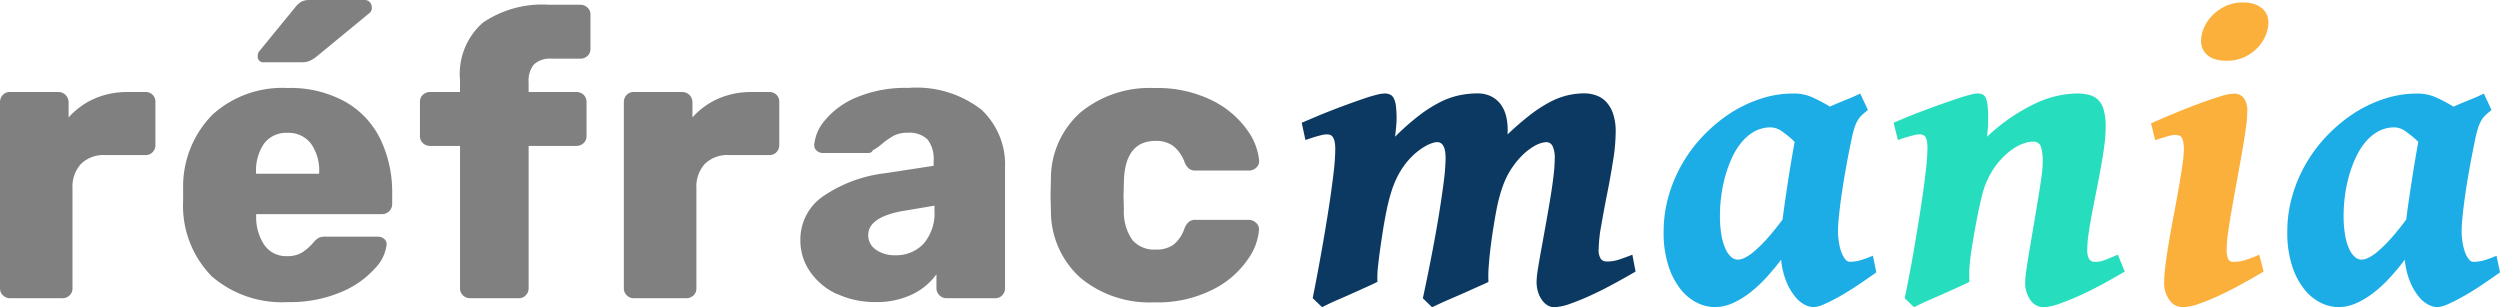
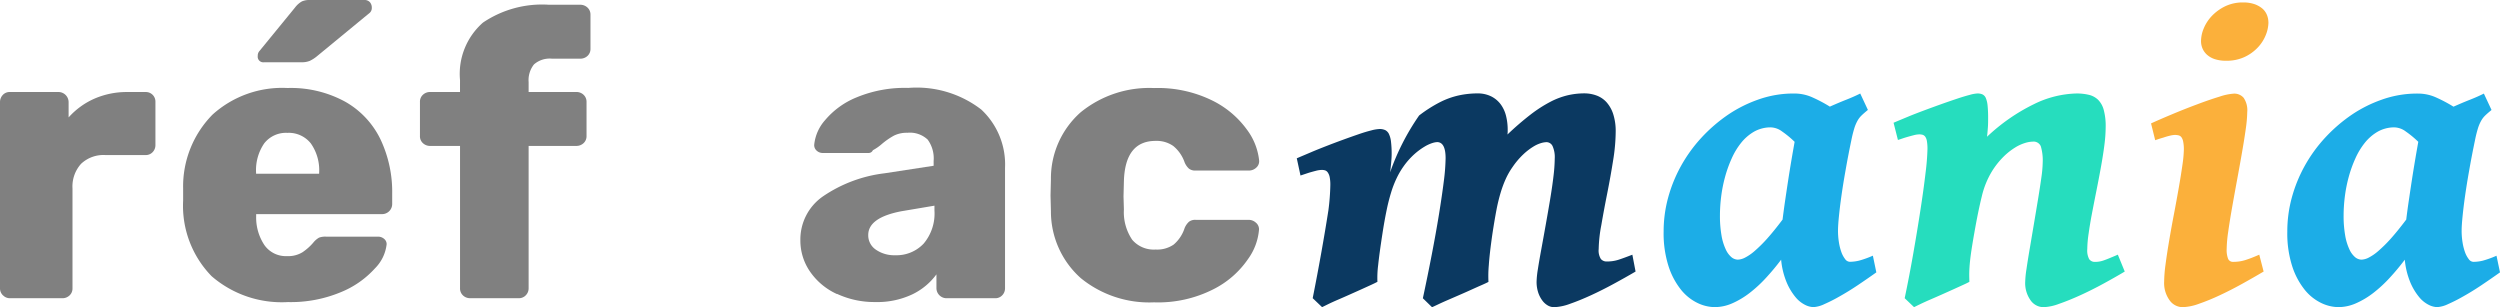
<svg xmlns="http://www.w3.org/2000/svg" id="Groupe_26" data-name="Groupe 26" width="130.67" height="16.056" viewBox="0 0 130.67 16.056">
  <path id="Tracé_147" data-name="Tracé 147" d="M8.366,15.5a.5.5,0,0,1-.155-.363V5.411a.543.543,0,0,1,.144-.383.488.488,0,0,1,.373-.156h2.53a.533.533,0,0,1,.539.539V6.2a3.932,3.932,0,0,1,1.358-.984,4.245,4.245,0,0,1,1.729-.343h.934a.5.5,0,0,1,.517.518V7.65a.521.521,0,0,1-.144.363.494.494,0,0,1-.373.155H13.725a1.7,1.7,0,0,0-1.275.456A1.763,1.763,0,0,0,12,9.909v5.224a.488.488,0,0,1-.156.373.541.541,0,0,1-.383.145H8.728a.5.5,0,0,1-.362-.155" transform="translate(-8.211 -0.063)" fill="gray" />
  <path id="Tracé_148" data-name="Tracé 148" d="M19.4,14.438a5.266,5.266,0,0,1-1.491-3.949V9.846A5.343,5.343,0,0,1,19.446,5.99,5.43,5.43,0,0,1,23.364,4.6a5.915,5.915,0,0,1,3.016.716,4.519,4.519,0,0,1,1.845,1.969,6.418,6.418,0,0,1,.611,2.85v.518a.529.529,0,0,1-.539.539H21.726v.124a2.6,2.6,0,0,0,.435,1.5,1.373,1.373,0,0,0,1.182.571,1.427,1.427,0,0,0,.8-.2,2.759,2.759,0,0,0,.57-.507,1.081,1.081,0,0,1,.3-.259.927.927,0,0,1,.362-.052H28.09a.482.482,0,0,1,.322.114.355.355,0,0,1,.134.28,2.109,2.109,0,0,1-.611,1.264,4.86,4.86,0,0,1-1.783,1.244,6.8,6.8,0,0,1-2.767.518A5.6,5.6,0,0,1,19.4,14.438m5.618-5.359V9.038a2.429,2.429,0,0,0-.436-1.544,1.471,1.471,0,0,0-1.223-.55,1.442,1.442,0,0,0-1.212.55,2.471,2.471,0,0,0-.425,1.544v.041ZM21.809,2.923a.365.365,0,0,1,.1-.269L23.758.393a1.184,1.184,0,0,1,.362-.321.962.962,0,0,1,.4-.072h2.86a.372.372,0,0,1,.29.114.427.427,0,0,1,.1.3.336.336,0,0,1-.1.249L24.9,2.943a1.786,1.786,0,0,1-.373.239,1.1,1.1,0,0,1-.435.072H22.142a.293.293,0,0,1-.333-.332" transform="translate(-8.337 0)" fill="gray" />
  <path id="Tracé_149" data-name="Tracé 149" d="M32.7,15.445a.491.491,0,0,1-.156-.373V7.63H30.989a.542.542,0,0,1-.384-.144.484.484,0,0,1-.156-.373V5.329a.487.487,0,0,1,.156-.373.538.538,0,0,1,.384-.144h1.554V4.19a3.567,3.567,0,0,1,1.2-3.006A5.509,5.509,0,0,1,37.186.251h1.638A.545.545,0,0,1,39.207.4a.494.494,0,0,1,.155.373V2.552a.488.488,0,0,1-.155.373.545.545,0,0,1-.384.145H37.353a1.244,1.244,0,0,0-.944.3,1.314,1.314,0,0,0-.28.922v.519h2.487A.543.543,0,0,1,39,4.956a.494.494,0,0,1,.156.373V7.113A.491.491,0,0,1,39,7.486a.547.547,0,0,1-.384.144H36.129v7.441a.514.514,0,0,1-.145.363.487.487,0,0,1-.373.155H33.082a.535.535,0,0,1-.384-.145" transform="translate(-8.499 -0.003)" fill="gray" />
-   <path id="Tracé_150" data-name="Tracé 150" d="M41.4,15.5a.5.5,0,0,1-.155-.363V5.411a.543.543,0,0,1,.144-.383.488.488,0,0,1,.373-.156h2.53a.533.533,0,0,1,.539.539V6.2a3.932,3.932,0,0,1,1.358-.984,4.245,4.245,0,0,1,1.729-.343h.934a.5.5,0,0,1,.517.518V7.65a.521.521,0,0,1-.144.363.494.494,0,0,1-.373.155H46.758a1.7,1.7,0,0,0-1.275.456,1.763,1.763,0,0,0-.445,1.285v5.224a.488.488,0,0,1-.156.373.541.541,0,0,1-.383.145H41.761A.5.5,0,0,1,41.4,15.5" transform="translate(-8.638 -0.063)" fill="gray" />
  <path id="Tracé_151" data-name="Tracé 151" d="M52.507,15.43A3.427,3.427,0,0,1,51.1,14.259a2.849,2.849,0,0,1-.507-1.638,2.738,2.738,0,0,1,1.172-2.291,7.243,7.243,0,0,1,3.224-1.212l2.569-.394V8.476a1.661,1.661,0,0,0-.311-1.119A1.353,1.353,0,0,0,56.186,7a1.5,1.5,0,0,0-.695.145,3.775,3.775,0,0,0-.632.435,2.513,2.513,0,0,1-.477.332.239.239,0,0,1-.207.144h-2.4a.461.461,0,0,1-.342-.133.375.375,0,0,1-.114-.322,2.279,2.279,0,0,1,.56-1.255,4.23,4.23,0,0,1,1.638-1.191,6.578,6.578,0,0,1,2.715-.5,5.534,5.534,0,0,1,3.815,1.13,3.922,3.922,0,0,1,1.243,3.057V15.13a.518.518,0,0,1-.145.363.491.491,0,0,1-.373.155h-2.55a.53.53,0,0,1-.517-.518V14.4a3.367,3.367,0,0,1-1.265,1.047,4.28,4.28,0,0,1-1.928.4,4.628,4.628,0,0,1-2-.425m4.519-2.622a2.436,2.436,0,0,0,.57-1.741v-.249l-1.72.29q-1.741.332-1.741,1.244a.9.9,0,0,0,.4.766,1.677,1.677,0,0,0,1.006.291,1.952,1.952,0,0,0,1.483-.6" transform="translate(-8.759 -0.06)" fill="gray" />
  <path id="Tracé_152" data-name="Tracé 152" d="M65.425,14.6a4.657,4.657,0,0,1-1.564-3.492l-.021-.83.021-.849a4.613,4.613,0,0,1,1.554-3.5A5.678,5.678,0,0,1,69.25,4.662a6.448,6.448,0,0,1,3.025.642A4.913,4.913,0,0,1,74.1,6.828a3.265,3.265,0,0,1,.642,1.607.444.444,0,0,1-.144.383.557.557,0,0,1-.394.156H71.427a.53.53,0,0,1-.352-.1.907.907,0,0,1-.228-.332,1.9,1.9,0,0,0-.59-.85,1.509,1.509,0,0,0-.923-.268q-1.6,0-1.659,2.113l-.02.788.02.684a2.569,2.569,0,0,0,.436,1.586,1.484,1.484,0,0,0,1.223.508,1.522,1.522,0,0,0,.943-.26,1.881,1.881,0,0,0,.571-.86.915.915,0,0,1,.228-.332.53.53,0,0,1,.352-.1H74.2a.552.552,0,0,1,.372.146.447.447,0,0,1,.166.351,3.044,3.044,0,0,1-.57,1.545,4.814,4.814,0,0,1-1.814,1.585,6.383,6.383,0,0,1-3.108.685A5.662,5.662,0,0,1,65.425,14.6" transform="translate(-8.931 -0.06)" fill="gray" />
-   <path id="Tracé_153" data-name="Tracé 153" d="M94.591,14.257q-.526.308-1.137.64t-1.194.6q-.583.268-1.092.445a2.666,2.666,0,0,1-.839.178A.662.662,0,0,1,90,16.028a.94.94,0,0,1-.291-.268,1.461,1.461,0,0,1-.212-.422,1.792,1.792,0,0,1-.08-.555,4.874,4.874,0,0,1,.068-.651c.046-.3.106-.641.178-1.034s.148-.812.228-1.262.157-.888.229-1.32.132-.836.177-1.216a8.332,8.332,0,0,0,.069-.949,1.408,1.408,0,0,0-.114-.652.356.356,0,0,0-.321-.205,1.168,1.168,0,0,0-.268.045,1.687,1.687,0,0,0-.418.19,3.176,3.176,0,0,0-.519.4,4.04,4.04,0,0,0-.567.669,3.79,3.79,0,0,0-.342.593,5.666,5.666,0,0,0-.275.732,9.156,9.156,0,0,0-.228.943q-.1.532-.205,1.217-.15,1.039-.189,1.645a6.243,6.243,0,0,0-.018.869c-.068.038-.182.092-.338.16s-.331.146-.525.234-.4.18-.617.274l-.617.268q-.292.126-.52.234c-.153.073-.263.123-.331.155l-.481-.469q.25-1.165.469-2.3t.377-2.108q.158-.977.252-1.731a10.578,10.578,0,0,0,.091-1.177q0-.845-.446-.846a1.026,1.026,0,0,0-.234.045,1.917,1.917,0,0,0-.406.184,3.5,3.5,0,0,0-.531.388,3.846,3.846,0,0,0-.588.662,4.137,4.137,0,0,0-.354.607,5.246,5.246,0,0,0-.291.753,9.806,9.806,0,0,0-.24.954q-.11.532-.212,1.194-.16,1.039-.223,1.64a5.315,5.315,0,0,0-.039.875c-.068.038-.178.092-.326.16l-.514.234-.612.274c-.212.095-.417.185-.611.268s-.365.162-.514.234l-.315.155-.491-.469q.241-1.211.451-2.389t.371-2.211q.161-1.033.258-1.857a11.729,11.729,0,0,0,.1-1.314,2.022,2.022,0,0,0-.035-.418.648.648,0,0,0-.1-.24.269.269,0,0,0-.143-.109.627.627,0,0,0-.171-.023,1.327,1.327,0,0,0-.3.045c-.121.031-.244.065-.365.1l-.446.148-.194-.9c.213-.092.455-.193.726-.309s.548-.226.833-.337.573-.219.863-.325.559-.2.806-.286.468-.151.663-.2a1.948,1.948,0,0,1,.439-.074.681.681,0,0,1,.291.057.438.438,0,0,1,.194.2,1.251,1.251,0,0,1,.109.4,5.18,5.18,0,0,1,.035.657c0,.108-.008.25-.024.429s-.034.351-.056.519A12.321,12.321,0,0,1,83.278,6.1a7.085,7.085,0,0,1,1.1-.7,4.141,4.141,0,0,1,.994-.354,4.662,4.662,0,0,1,.944-.1,1.587,1.587,0,0,1,.725.154,1.391,1.391,0,0,1,.5.417,1.714,1.714,0,0,1,.28.607,2.945,2.945,0,0,1,.086.72v.092a1.259,1.259,0,0,1-.012.159,15.223,15.223,0,0,1,1.211-1.045,7.011,7.011,0,0,1,1.029-.663,3.927,3.927,0,0,1,.909-.343,3.86,3.86,0,0,1,.863-.1,1.853,1.853,0,0,1,.635.109,1.319,1.319,0,0,1,.525.348,1.731,1.731,0,0,1,.354.623,2.909,2.909,0,0,1,.131.931,9.765,9.765,0,0,1-.137,1.509q-.136.857-.309,1.725T92.8,11.834a7.356,7.356,0,0,0-.137,1.247.829.829,0,0,0,.114.519.385.385,0,0,0,.309.131,1.965,1.965,0,0,0,.6-.086q.269-.086.737-.268Z" transform="translate(-9.103 -0.064)" fill="#0b3961" />
+   <path id="Tracé_153" data-name="Tracé 153" d="M94.591,14.257q-.526.308-1.137.64t-1.194.6q-.583.268-1.092.445a2.666,2.666,0,0,1-.839.178A.662.662,0,0,1,90,16.028a.94.94,0,0,1-.291-.268,1.461,1.461,0,0,1-.212-.422,1.792,1.792,0,0,1-.08-.555,4.874,4.874,0,0,1,.068-.651c.046-.3.106-.641.178-1.034s.148-.812.228-1.262.157-.888.229-1.32.132-.836.177-1.216a8.332,8.332,0,0,0,.069-.949,1.408,1.408,0,0,0-.114-.652.356.356,0,0,0-.321-.205,1.168,1.168,0,0,0-.268.045,1.687,1.687,0,0,0-.418.19,3.176,3.176,0,0,0-.519.4,4.04,4.04,0,0,0-.567.669,3.79,3.79,0,0,0-.342.593,5.666,5.666,0,0,0-.275.732,9.156,9.156,0,0,0-.228.943q-.1.532-.205,1.217-.15,1.039-.189,1.645a6.243,6.243,0,0,0-.018.869c-.068.038-.182.092-.338.16s-.331.146-.525.234-.4.18-.617.274l-.617.268q-.292.126-.52.234c-.153.073-.263.123-.331.155l-.481-.469q.25-1.165.469-2.3t.377-2.108q.158-.977.252-1.731a10.578,10.578,0,0,0,.091-1.177q0-.845-.446-.846a1.026,1.026,0,0,0-.234.045,1.917,1.917,0,0,0-.406.184,3.5,3.5,0,0,0-.531.388,3.846,3.846,0,0,0-.588.662,4.137,4.137,0,0,0-.354.607,5.246,5.246,0,0,0-.291.753,9.806,9.806,0,0,0-.24.954q-.11.532-.212,1.194-.16,1.039-.223,1.64a5.315,5.315,0,0,0-.039.875c-.068.038-.178.092-.326.16l-.514.234-.612.274c-.212.095-.417.185-.611.268s-.365.162-.514.234l-.315.155-.491-.469q.241-1.211.451-2.389t.371-2.211a11.729,11.729,0,0,0,.1-1.314,2.022,2.022,0,0,0-.035-.418.648.648,0,0,0-.1-.24.269.269,0,0,0-.143-.109.627.627,0,0,0-.171-.023,1.327,1.327,0,0,0-.3.045c-.121.031-.244.065-.365.1l-.446.148-.194-.9c.213-.092.455-.193.726-.309s.548-.226.833-.337.573-.219.863-.325.559-.2.806-.286.468-.151.663-.2a1.948,1.948,0,0,1,.439-.074.681.681,0,0,1,.291.057.438.438,0,0,1,.194.2,1.251,1.251,0,0,1,.109.4,5.18,5.18,0,0,1,.035.657c0,.108-.008.25-.024.429s-.034.351-.056.519A12.321,12.321,0,0,1,83.278,6.1a7.085,7.085,0,0,1,1.1-.7,4.141,4.141,0,0,1,.994-.354,4.662,4.662,0,0,1,.944-.1,1.587,1.587,0,0,1,.725.154,1.391,1.391,0,0,1,.5.417,1.714,1.714,0,0,1,.28.607,2.945,2.945,0,0,1,.086.72v.092a1.259,1.259,0,0,1-.012.159,15.223,15.223,0,0,1,1.211-1.045,7.011,7.011,0,0,1,1.029-.663,3.927,3.927,0,0,1,.909-.343,3.86,3.86,0,0,1,.863-.1,1.853,1.853,0,0,1,.635.109,1.319,1.319,0,0,1,.525.348,1.731,1.731,0,0,1,.354.623,2.909,2.909,0,0,1,.131.931,9.765,9.765,0,0,1-.137,1.509q-.136.857-.309,1.725T92.8,11.834a7.356,7.356,0,0,0-.137,1.247.829.829,0,0,0,.114.519.385.385,0,0,0,.309.131,1.965,1.965,0,0,0,.6-.086q.269-.086.737-.268Z" transform="translate(-9.103 -0.064)" fill="#0b3961" />
  <path id="Tracé_154" data-name="Tracé 154" d="M107.423,14.3c-.32.228-.647.453-.976.674s-.647.415-.945.582a8.208,8.208,0,0,1-.8.406,1.552,1.552,0,0,1-.566.155,1.062,1.062,0,0,1-.44-.12,1.547,1.547,0,0,1-.5-.406,3.084,3.084,0,0,1-.457-.76,4.042,4.042,0,0,1-.292-1.193,12.034,12.034,0,0,1-.795.953,6.8,6.8,0,0,1-.857.789,4.328,4.328,0,0,1-.9.537,2.3,2.3,0,0,1-.927.2,2.128,2.128,0,0,1-.89-.217,2.507,2.507,0,0,1-.863-.691,3.857,3.857,0,0,1-.651-1.224,5.631,5.631,0,0,1-.258-1.822,6.706,6.706,0,0,1,.234-1.765,7.458,7.458,0,0,1,.669-1.651,7.656,7.656,0,0,1,1.068-1.481,8.135,8.135,0,0,1,1.446-1.24,6.875,6.875,0,0,1,1.5-.748,5.493,5.493,0,0,1,1.931-.326,2.286,2.286,0,0,1,.949.211,7.579,7.579,0,0,1,.891.474c.289-.128.573-.25.851-.359s.524-.219.737-.326l.4.857c-.13.108-.239.2-.326.285a1.188,1.188,0,0,0-.223.292,2.055,2.055,0,0,0-.166.4,6.4,6.4,0,0,0-.154.629q-.172.823-.3,1.561c-.088.491-.16.943-.218,1.353s-.1.77-.13,1.075-.045.541-.045.709a3.721,3.721,0,0,0,.045.6,2.847,2.847,0,0,0,.13.526,1.332,1.332,0,0,0,.2.371.31.31,0,0,0,.246.137,2.074,2.074,0,0,0,.486-.062,4.986,4.986,0,0,0,.715-.258Zm-4.9-2.766c.039-.312.084-.651.138-1.017s.108-.731.165-1.1.114-.716.171-1.051.11-.633.155-.89a5.13,5.13,0,0,0-.65-.537,1.039,1.039,0,0,0-.629-.218,1.763,1.763,0,0,0-.847.228,2.415,2.415,0,0,0-.667.577,3.741,3.741,0,0,0-.5.829,6.438,6.438,0,0,0-.348.976,7.379,7.379,0,0,0-.2,1.024,8.011,8.011,0,0,0-.062.959,5.938,5.938,0,0,0,.08,1.046,2.813,2.813,0,0,0,.217.725,1.167,1.167,0,0,0,.3.418.542.542,0,0,0,.338.132.882.882,0,0,0,.365-.1,2.485,2.485,0,0,0,.509-.348,7.134,7.134,0,0,0,.657-.65q.364-.407.81-1" transform="translate(-9.351 -0.064)" fill="#1cade7" />
  <path id="Tracé_155" data-name="Tracé 155" d="M120.565,14.257q-.515.308-1.126.64t-1.2.6q-.589.268-1.1.445a2.632,2.632,0,0,1-.816.178.835.835,0,0,1-.68-.36,1.546,1.546,0,0,1-.28-.977,5.2,5.2,0,0,1,.069-.673q.068-.469.172-1.075l.216-1.28q.114-.674.217-1.3c.068-.416.126-.79.172-1.125a6.175,6.175,0,0,0,.068-.766,2.592,2.592,0,0,0-.1-.857.411.411,0,0,0-.428-.24,1.5,1.5,0,0,0-.389.068,2.2,2.2,0,0,0-.526.241,3.426,3.426,0,0,0-.6.474,4.137,4.137,0,0,0-.611.771,4.477,4.477,0,0,0-.531,1.314q-.19.767-.384,1.875c-.061.342-.11.638-.148.884s-.067.469-.086.663-.031.373-.035.537,0,.33.006.5q-.1.058-.326.16l-.514.234-.611.274q-.32.142-.612.268c-.194.084-.365.162-.514.234s-.253.123-.314.155l-.491-.469q.24-1.142.451-2.348t.376-2.285q.167-1.081.264-1.921a12.185,12.185,0,0,0,.1-1.239,2.314,2.314,0,0,0-.03-.418.534.534,0,0,0-.086-.229.269.269,0,0,0-.136-.1.692.692,0,0,0-.184-.023,1.308,1.308,0,0,0-.285.045c-.122.031-.244.065-.366.1s-.289.095-.457.148l-.228-.9c.213-.092.459-.193.737-.309s.566-.226.863-.337.593-.219.89-.325.573-.2.829-.286.476-.151.663-.2a1.8,1.8,0,0,1,.4-.074.635.635,0,0,1,.268.051.368.368,0,0,1,.172.189,1.331,1.331,0,0,1,.092.389,6.229,6.229,0,0,1,.028.662c0,.16,0,.314-.011.463s-.023.319-.045.508a9.823,9.823,0,0,1,2.445-1.7,5.3,5.3,0,0,1,2.229-.561,2.723,2.723,0,0,1,.641.069,1.034,1.034,0,0,1,.485.257,1.176,1.176,0,0,1,.3.537,3.223,3.223,0,0,1,.1.9,7.6,7.6,0,0,1-.068.939c-.045.357-.106.736-.178,1.136s-.15.809-.234,1.228-.162.819-.235,1.2-.131.733-.176,1.057a5.887,5.887,0,0,0-.07.806.967.967,0,0,0,.1.531.355.355,0,0,0,.308.142,1.318,1.318,0,0,0,.252-.023,1.49,1.49,0,0,0,.24-.069c.084-.03.182-.068.291-.114s.246-.1.406-.172Z" transform="translate(-9.509 -0.064)" fill="#26ddbe" />
  <path id="Tracé_156" data-name="Tracé 156" d="M128,14.195q-.537.318-1.137.65t-1.178.6a10.846,10.846,0,0,1-1.079.44,2.713,2.713,0,0,1-.846.172.842.842,0,0,1-.674-.359,1.534,1.534,0,0,1-.285-.978,7.308,7.308,0,0,1,.074-.907c.049-.378.113-.791.189-1.242s.16-.913.252-1.393.175-.939.251-1.372.139-.828.189-1.183a6.37,6.37,0,0,0,.075-.8,1.968,1.968,0,0,0-.036-.419.576.576,0,0,0-.09-.227.27.27,0,0,0-.15-.1.812.812,0,0,0-.193-.022,1.278,1.278,0,0,0-.264.04,3.411,3.411,0,0,0-.342.1c-.138.038-.279.084-.423.136l-.217-.879q.48-.218,1.125-.488t1.28-.506c.422-.16.809-.294,1.161-.4a2.935,2.935,0,0,1,.765-.162.644.644,0,0,1,.508.217,1.148,1.148,0,0,1,.189.744,6.893,6.893,0,0,1-.08.9q-.08.572-.2,1.251c-.079.455-.165.93-.257,1.429s-.178.975-.258,1.428-.146.87-.2,1.251a6.752,6.752,0,0,0-.08.9,1.275,1.275,0,0,0,.074.512.268.268,0,0,0,.268.16,2.061,2.061,0,0,0,.623-.09c.1-.032.211-.07.326-.114s.252-.1.412-.171Zm.252-13.028a1.821,1.821,0,0,1-.143.675,2.043,2.043,0,0,1-.422.65,2.244,2.244,0,0,1-.691.492,2.207,2.207,0,0,1-.949.193,1.878,1.878,0,0,1-.6-.084,1.152,1.152,0,0,1-.411-.234.936.936,0,0,1-.234-.332.981.981,0,0,1-.074-.378,1.757,1.757,0,0,1,.142-.662A2.1,2.1,0,0,1,125.3.83a2.413,2.413,0,0,1,.692-.5,2.117,2.117,0,0,1,.943-.2,1.786,1.786,0,0,1,.594.091,1.324,1.324,0,0,1,.412.234.889.889,0,0,1,.234.333,1.034,1.034,0,0,1,.074.382" transform="translate(-9.685 -0.002)" fill="#fbb03b" />
  <path id="Tracé_157" data-name="Tracé 157" d="M140.448,14.3c-.32.228-.647.453-.976.674s-.646.415-.945.582a8.211,8.211,0,0,1-.8.406,1.552,1.552,0,0,1-.566.155,1.063,1.063,0,0,1-.44-.12,1.547,1.547,0,0,1-.5-.406,3.084,3.084,0,0,1-.457-.76,4.044,4.044,0,0,1-.292-1.193,12.019,12.019,0,0,1-.795.953,6.789,6.789,0,0,1-.857.789,4.326,4.326,0,0,1-.9.537,2.3,2.3,0,0,1-.927.2,2.128,2.128,0,0,1-.89-.217,2.506,2.506,0,0,1-.863-.691,3.857,3.857,0,0,1-.651-1.224,5.63,5.63,0,0,1-.258-1.822,6.707,6.707,0,0,1,.234-1.765,7.46,7.46,0,0,1,.669-1.651A7.658,7.658,0,0,1,131.3,7.269a8.136,8.136,0,0,1,1.446-1.24,6.874,6.874,0,0,1,1.5-.748,5.493,5.493,0,0,1,1.931-.326,2.286,2.286,0,0,1,.949.211,7.578,7.578,0,0,1,.891.474c.289-.128.573-.25.851-.359s.524-.219.737-.326l.4.857c-.13.108-.239.2-.326.285a1.189,1.189,0,0,0-.223.292,2.056,2.056,0,0,0-.166.4,6.387,6.387,0,0,0-.154.629q-.172.823-.3,1.561c-.088.491-.16.943-.218,1.353s-.1.77-.13,1.075-.045.541-.045.709a3.721,3.721,0,0,0,.045.6,2.85,2.85,0,0,0,.13.526,1.333,1.333,0,0,0,.2.371.31.31,0,0,0,.246.137,2.074,2.074,0,0,0,.486-.062,4.984,4.984,0,0,0,.715-.258Zm-4.9-2.766c.038-.312.084-.651.138-1.017s.108-.731.165-1.1.115-.716.171-1.051.11-.633.155-.89a5.132,5.132,0,0,0-.65-.537,1.039,1.039,0,0,0-.629-.218,1.763,1.763,0,0,0-.847.228,2.415,2.415,0,0,0-.667.577,3.741,3.741,0,0,0-.5.829,6.438,6.438,0,0,0-.348.976,7.379,7.379,0,0,0-.2,1.024,8.01,8.01,0,0,0-.062.959,5.939,5.939,0,0,0,.08,1.046,2.812,2.812,0,0,0,.217.725,1.167,1.167,0,0,0,.3.418.543.543,0,0,0,.338.132.882.882,0,0,0,.365-.1,2.485,2.485,0,0,0,.509-.348,7.131,7.131,0,0,0,.657-.65q.364-.407.81-1" transform="translate(-9.778 -0.064)" fill="#1cade7" />
</svg>